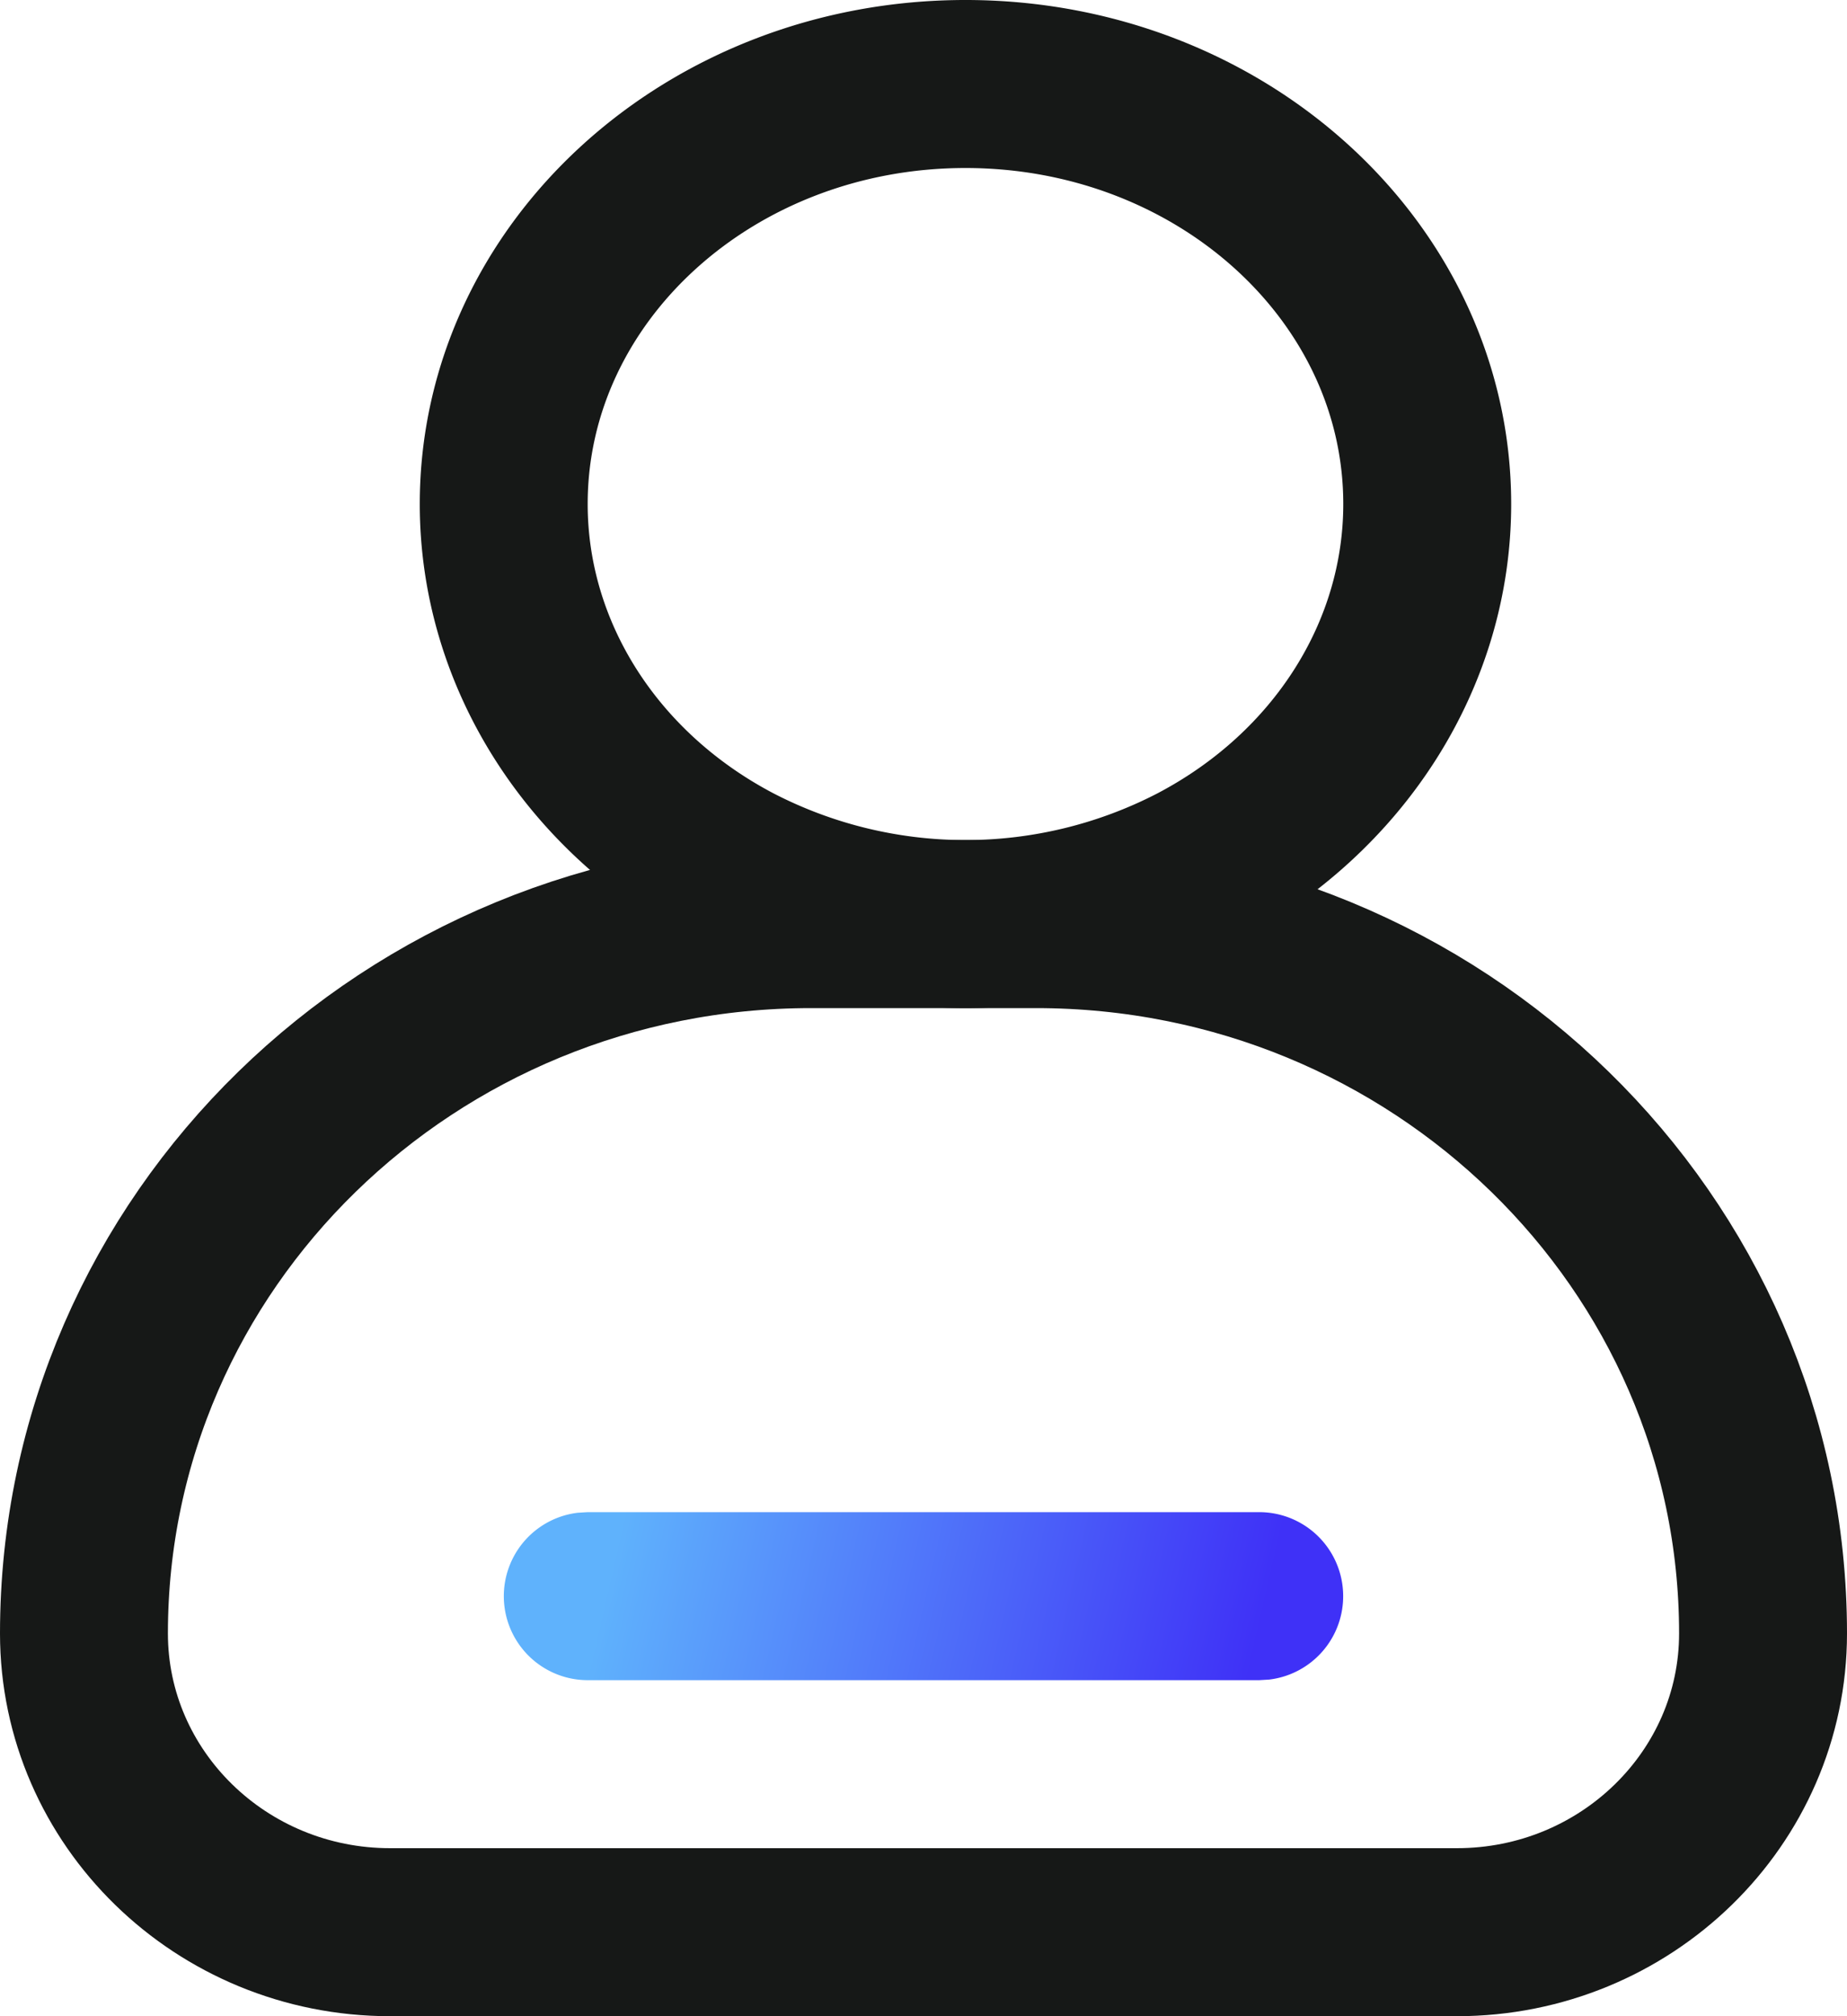
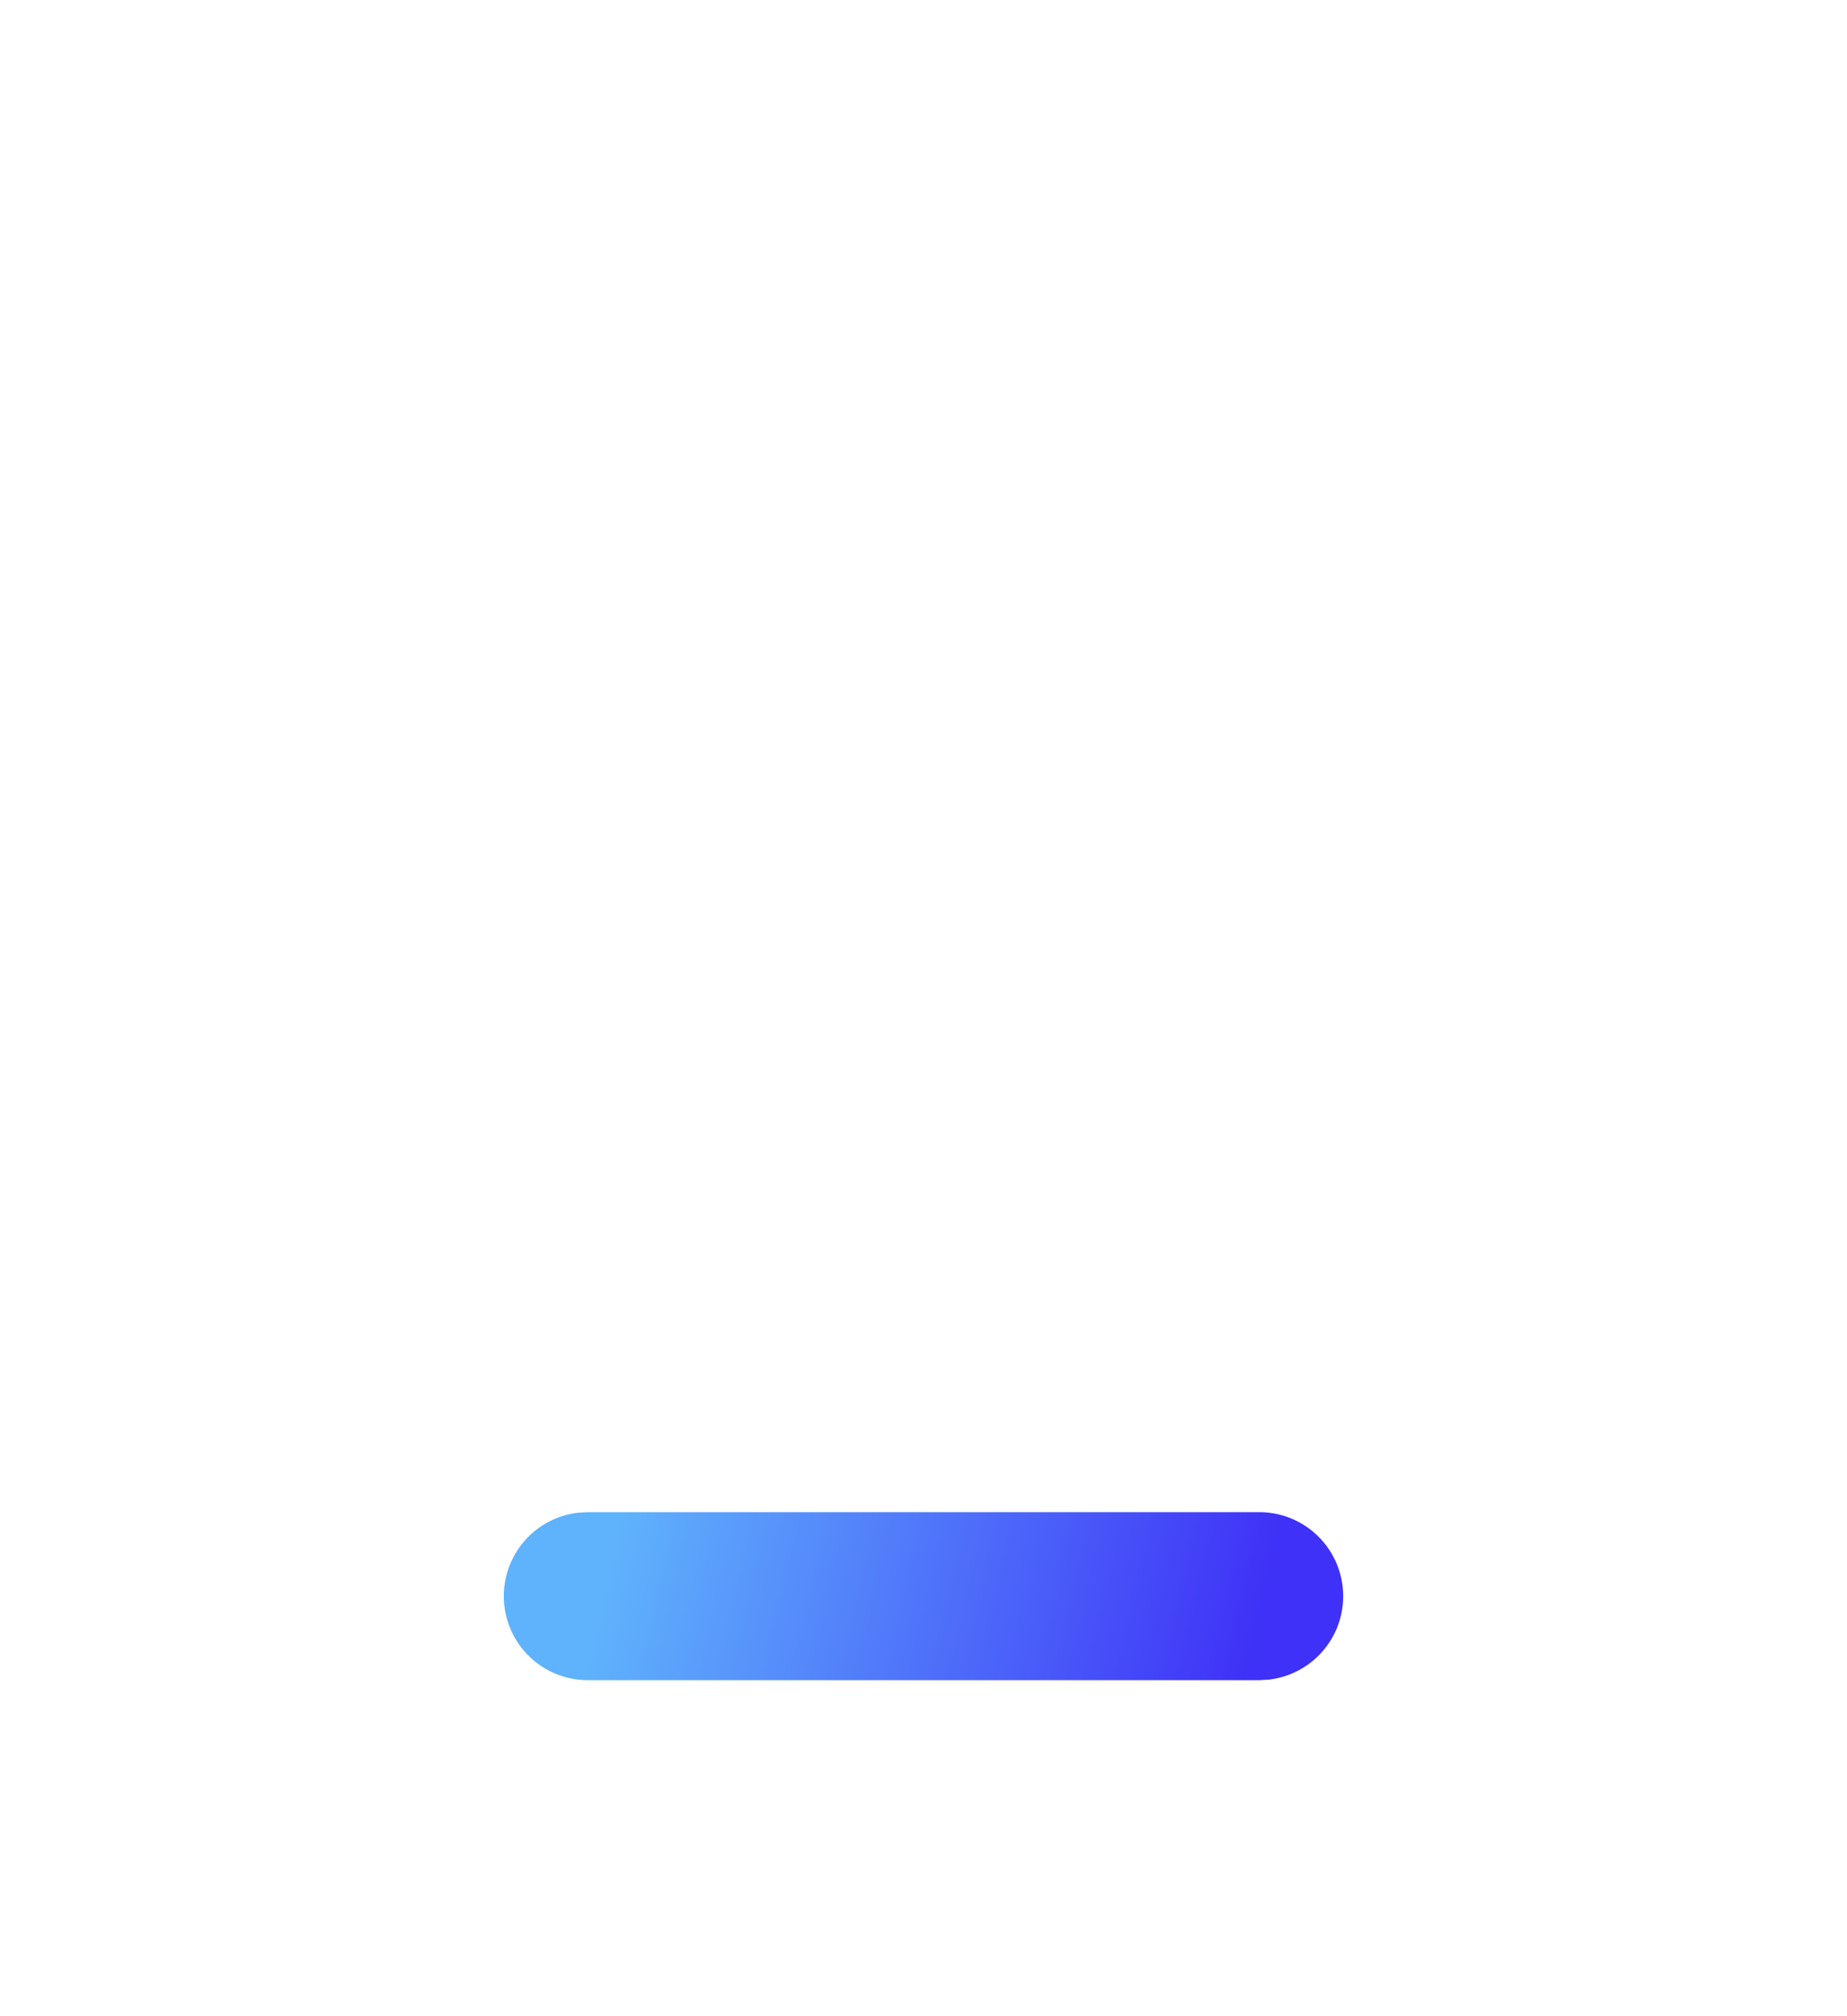
<svg xmlns="http://www.w3.org/2000/svg" width="22" height="24">
  <defs>
    <linearGradient id="a" x1="11.9%" x2="91.1%" y1="48.18%" y2="51.828%">
      <stop offset="0%" stop-color="#5FB2FC" />
      <stop offset="100%" stop-color="#3F31F7" />
    </linearGradient>
  </defs>
  <g fill="none" fill-rule="evenodd">
-     <path stroke="#161817" stroke-linecap="round" stroke-linejoin="round" stroke-width="2" d="M17.353 23H4.647C2.635 23 1 21.406 1 19.444 1 14.78 4.878 11 9.66 11h2.68c4.782 0 8.66 3.781 8.66 8.444C21 21.406 19.365 23 17.353 23Z" />
    <path fill="url(#a)" fill-rule="nonzero" d="M14 17a1 1 0 0 1 .117 1.993L14 19H6a1 1 0 0 1-.117-1.993L6 17h8Z" transform="translate(1 1)" />
-     <path stroke="#161817" stroke-linecap="round" stroke-linejoin="round" stroke-width="2" d="M6 6c0 1.786 1.048 3.437 2.75 4.33a5.98 5.98 0 0 0 5.5 0C15.952 9.437 17 7.786 17 6c0-2.761-2.462-5-5.5-5S6 3.239 6 6h0Z" />
  </g>
</svg>